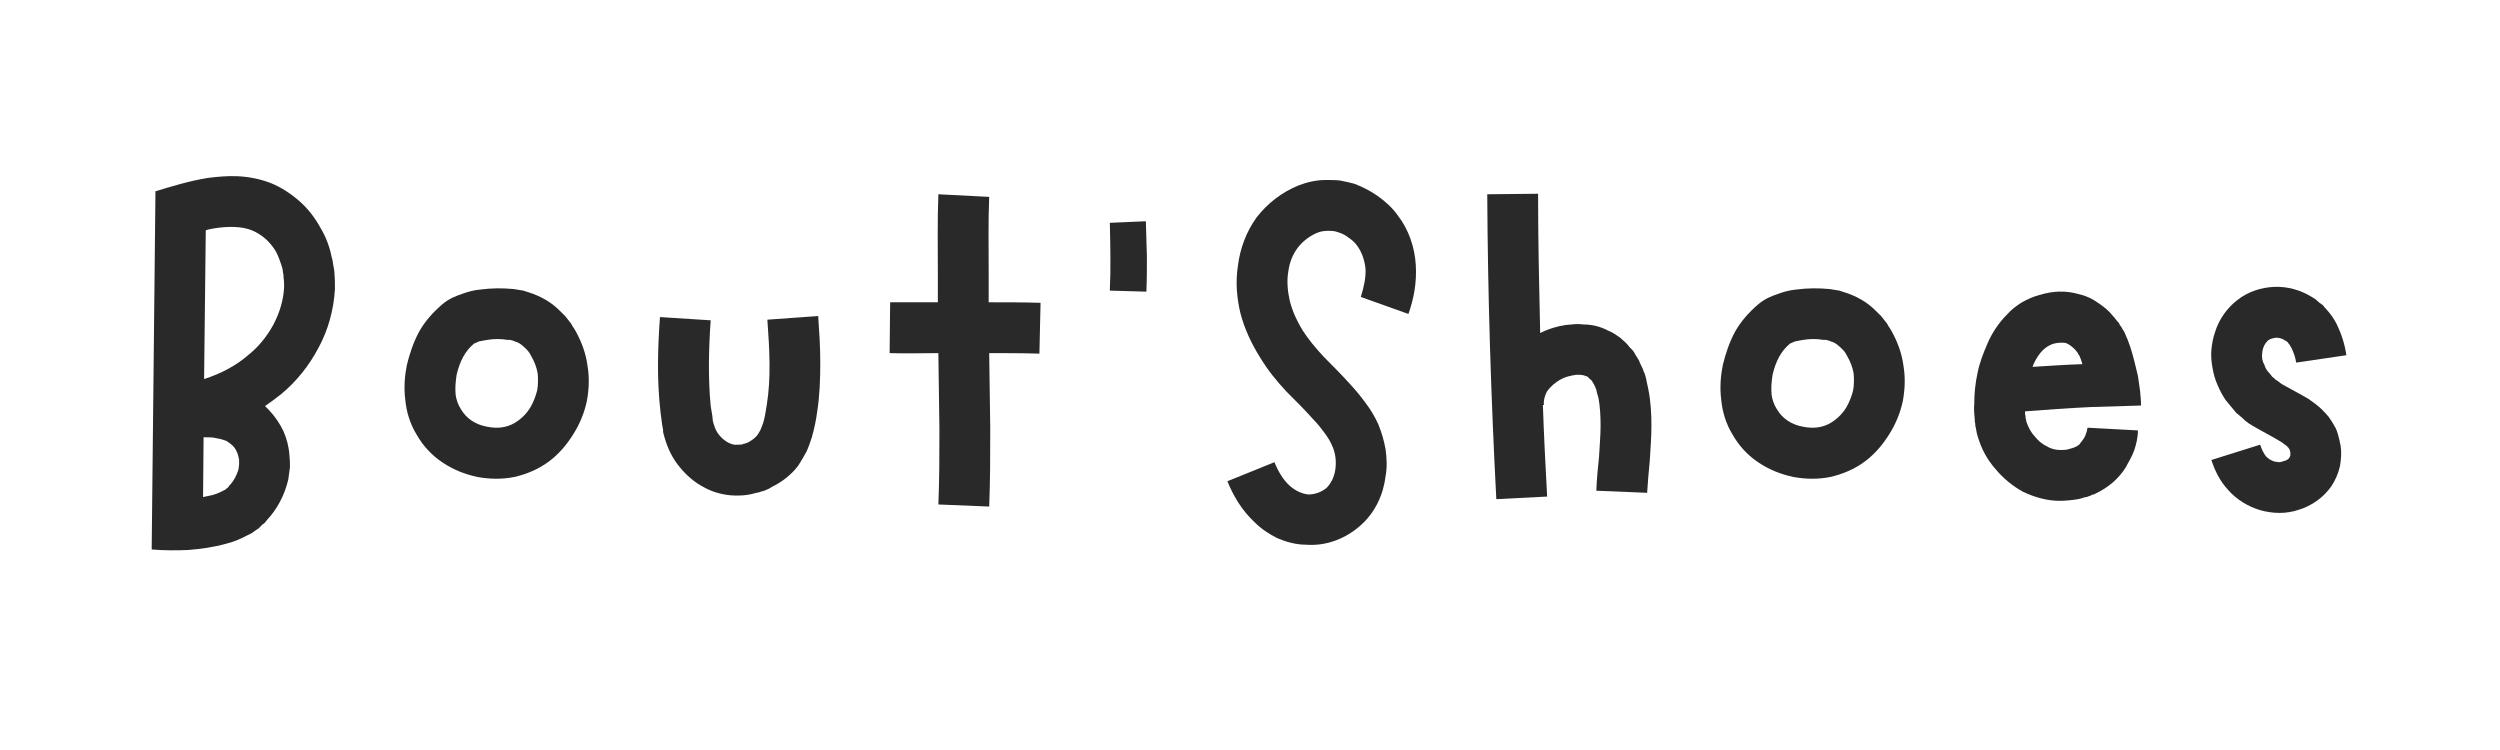
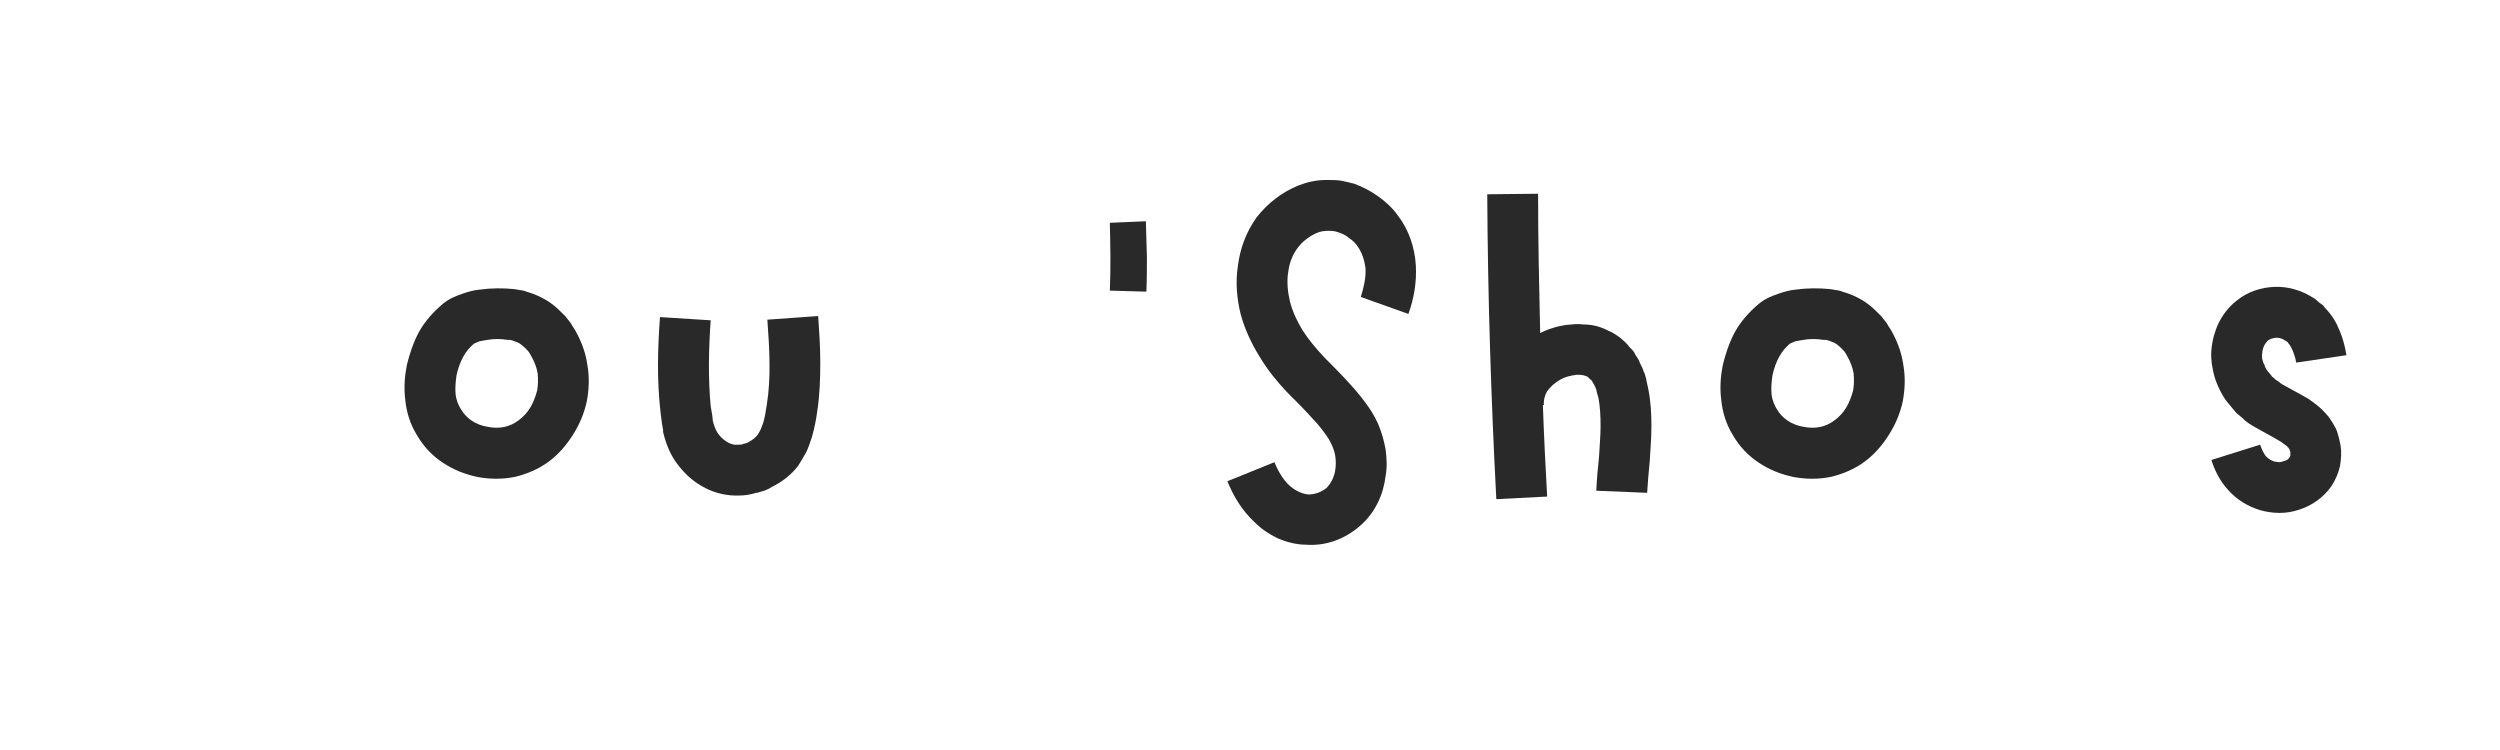
<svg xmlns="http://www.w3.org/2000/svg" width="500" zoomAndPan="magnify" viewBox="0 0 375 112.5" height="150" preserveAspectRatio="xMidYMid meet" version="1.0">
  <defs>
    <g />
  </defs>
  <g fill="#292929" fill-opacity="1">
    <g transform="translate(19.585, 82.343)">
      <g>
-         <path d="M 30.578 -41.375 C 30.578 -41.766 30.484 -42.172 30.406 -42.562 C 30.328 -42.953 30.328 -43.359 30.172 -43.75 C 29.859 -45.344 29.297 -46.844 28.422 -48.281 C 27.641 -49.703 26.594 -51.062 25.328 -52.172 C 24.062 -53.281 22.625 -54.234 21.047 -54.875 C 19.453 -55.5 17.703 -55.828 16.125 -55.906 C 14.531 -55.984 13.016 -55.828 11.594 -55.656 C 8.734 -55.188 6.188 -54.391 3.812 -53.672 L 3.734 -53.672 L 3.172 -0.391 L 3.172 0.078 C 5 0.234 6.828 0.234 8.656 0.156 C 10.484 0 12.391 -0.234 14.375 -0.797 C 15.328 -1.031 16.359 -1.422 17.391 -1.984 L 18.188 -2.375 C 18.5 -2.625 18.734 -2.781 18.984 -2.938 L 19.219 -3.094 L 19.375 -3.25 L 19.766 -3.656 C 19.938 -3.734 20.094 -3.891 20.172 -3.969 L 20.406 -4.281 C 22 -5.953 23.109 -8.094 23.656 -10.406 C 23.75 -11.031 23.828 -11.594 23.906 -12.234 C 23.906 -12.859 23.906 -13.422 23.828 -14.062 C 23.75 -15.328 23.422 -16.516 22.953 -17.625 C 22.391 -18.812 21.672 -19.859 20.797 -20.797 C 20.562 -21.047 20.406 -21.203 20.172 -21.438 C 20.969 -22 21.75 -22.547 22.547 -23.188 C 24.859 -25.094 26.766 -27.469 28.188 -30.172 C 29.625 -32.797 30.484 -35.891 30.656 -38.984 C 30.656 -39.703 30.656 -40.578 30.578 -41.375 Z M 16.281 -12.703 C 16.281 -12.469 16.203 -12.234 16.203 -11.984 C 15.953 -11.109 15.484 -10.156 14.766 -9.453 L 14.688 -9.297 C 14.609 -9.219 14.609 -9.219 14.609 -9.219 C 14.531 -9.219 14.531 -9.125 14.531 -9.125 L 14.453 -9.125 L 14.375 -9.047 C 14.297 -8.969 14.297 -8.969 14.219 -8.891 C 14.062 -8.812 13.969 -8.812 13.891 -8.734 C 13.422 -8.5 12.938 -8.266 12.312 -8.094 C 11.828 -8.016 11.359 -7.859 10.875 -7.781 L 10.953 -16.75 C 11.031 -16.75 11.109 -16.75 11.203 -16.75 C 11.828 -16.75 12.391 -16.75 12.938 -16.594 C 13.5 -16.516 13.969 -16.359 14.375 -16.203 C 14.766 -15.953 15.094 -15.719 15.328 -15.484 C 15.562 -15.25 15.797 -14.922 15.953 -14.531 C 16.125 -14.219 16.203 -13.734 16.281 -13.344 C 16.281 -13.109 16.281 -12.938 16.281 -12.703 Z M 23.031 -39.312 C 22.953 -37.406 22.391 -35.5 21.438 -33.672 C 20.484 -31.922 19.219 -30.328 17.625 -29.062 C 15.797 -27.469 13.5 -26.281 11.031 -25.484 L 11.281 -47.797 C 11.75 -47.969 12.312 -48.047 12.781 -48.125 C 14.844 -48.438 16.828 -48.359 18.188 -47.797 C 19.688 -47.172 20.969 -46.062 21.844 -44.547 C 22.234 -43.75 22.547 -42.875 22.797 -42 C 22.797 -41.844 22.875 -41.609 22.875 -41.375 C 22.953 -41.125 22.953 -40.891 22.953 -40.656 C 23.031 -40.266 23.031 -39.781 23.031 -39.312 Z M 23.031 -39.312 " />
-       </g>
+         </g>
    </g>
  </g>
  <g fill="#292929" fill-opacity="1">
    <g transform="translate(57.539, 82.343)">
      <g>
        <path d="M 30.578 -27.547 C 30.328 -29.375 29.703 -31.047 28.828 -32.641 L 28.5 -33.188 C 28.344 -33.344 28.266 -33.594 28.109 -33.828 C 27.797 -34.219 27.547 -34.547 27.234 -34.938 C 26.516 -35.656 25.812 -36.375 25.016 -36.922 C 24.219 -37.484 23.266 -37.953 22.391 -38.281 C 21.922 -38.438 21.438 -38.594 20.969 -38.75 C 20.484 -38.828 19.938 -38.906 19.531 -38.984 C 17.859 -39.141 16.203 -39.141 14.453 -38.906 C 13.578 -38.828 12.703 -38.594 11.828 -38.281 C 10.875 -37.953 9.844 -37.562 8.891 -36.766 C 7.469 -35.578 6.188 -34.141 5.312 -32.562 C 4.453 -30.969 3.891 -29.219 3.5 -27.641 C 3.172 -26.047 3.016 -24.219 3.25 -22.391 C 3.422 -20.562 3.969 -18.734 5 -17.078 C 5.953 -15.406 7.312 -13.969 8.891 -12.938 C 10.562 -11.828 12.234 -11.203 14.062 -10.797 C 15.797 -10.484 17.703 -10.406 19.609 -10.797 C 21.438 -11.203 23.266 -11.984 24.781 -13.109 C 26.281 -14.219 27.469 -15.641 28.422 -17.156 C 29.375 -18.656 30.094 -20.328 30.484 -22.156 C 30.812 -23.906 30.891 -25.734 30.578 -27.547 Z M 23.031 -23.75 C 22.797 -22.875 22.469 -22 22 -21.203 C 21.516 -20.406 20.891 -19.766 20.25 -19.297 C 18.906 -18.266 17.312 -17.953 15.484 -18.344 C 13.734 -18.656 12.391 -19.609 11.594 -20.969 C 11.203 -21.594 10.875 -22.391 10.797 -23.266 C 10.719 -24.141 10.797 -25.094 10.953 -26.125 C 11.438 -28.188 12.234 -29.703 13.578 -30.812 C 13.656 -30.812 13.891 -30.969 14.297 -31.125 C 14.609 -31.203 15.094 -31.281 15.562 -31.359 C 16.516 -31.531 17.625 -31.531 18.578 -31.359 C 18.734 -31.359 18.812 -31.359 18.906 -31.359 C 18.984 -31.359 19.141 -31.359 19.219 -31.281 C 19.375 -31.281 19.531 -31.203 19.688 -31.125 C 20.016 -31.047 20.328 -30.891 20.641 -30.656 C 20.969 -30.406 21.203 -30.172 21.438 -29.938 C 21.75 -29.625 21.922 -29.375 22.156 -28.906 C 22.625 -28.109 22.953 -27.234 23.109 -26.359 C 23.188 -25.484 23.188 -24.609 23.031 -23.75 Z M 23.031 -23.75 " />
      </g>
    </g>
  </g>
  <g fill="#292929" fill-opacity="1">
    <g transform="translate(95.573, 82.343)">
      <g>
        <path d="M 27.469 -27.953 C 27.469 -30.328 27.312 -32.641 27.156 -34.938 L 19.531 -34.391 C 19.859 -29.938 20.094 -25.641 19.453 -21.672 C 19.297 -20.641 19.141 -19.688 18.906 -18.906 C 18.734 -18.5 18.656 -18.188 18.5 -17.859 C 18.344 -17.547 18.188 -17.312 18.031 -17.078 C 17.703 -16.672 17.312 -16.359 16.75 -16.047 C 16.672 -15.953 16.516 -15.953 16.359 -15.875 L 16.125 -15.797 C 16.047 -15.797 15.953 -15.797 15.875 -15.719 C 15.641 -15.641 15.406 -15.641 15.094 -15.641 C 14.609 -15.562 14.141 -15.719 13.656 -15.953 C 13.188 -16.203 12.703 -16.594 12.312 -17.078 C 11.906 -17.547 11.672 -18.109 11.516 -18.656 C 11.438 -18.734 11.438 -18.812 11.438 -18.906 L 11.438 -18.984 C 11.438 -19.062 11.359 -19.062 11.359 -19.141 L 11.281 -19.938 C 11.203 -20.406 11.109 -20.891 11.031 -21.438 C 10.641 -25.562 10.719 -29.859 11.031 -34.297 L 3.422 -34.781 C 3.094 -30.172 2.938 -25.484 3.5 -20.562 C 3.578 -20.016 3.656 -19.375 3.734 -18.734 L 3.891 -17.859 C 3.891 -17.781 3.891 -17.625 3.891 -17.547 L 3.969 -17.234 L 4.125 -16.672 C 4.609 -15 5.312 -13.578 6.359 -12.312 C 7.391 -11.031 8.656 -9.922 10.25 -9.125 C 11.75 -8.344 13.578 -7.938 15.328 -8.016 C 16.203 -8.016 17.078 -8.172 17.859 -8.422 C 18.109 -8.422 18.266 -8.5 18.5 -8.578 L 19.062 -8.734 C 19.453 -8.891 19.859 -9.047 20.172 -9.297 C 21.672 -10 23.109 -11.109 24.141 -12.469 C 24.609 -13.188 25.016 -13.891 25.406 -14.609 C 25.734 -15.328 25.969 -16.047 26.203 -16.75 C 26.594 -18.109 26.844 -19.375 27 -20.562 C 27.391 -23.031 27.469 -25.562 27.469 -27.953 Z M 27.469 -27.953 " />
      </g>
    </g>
  </g>
  <g fill="#292929" fill-opacity="1">
    <g transform="translate(130.271, 82.343)">
      <g>
-         <path d="M 25.812 -36.922 C 23.188 -37 20.641 -37 18.031 -37 L 18.031 -41.375 C 18.031 -45.266 17.953 -49.156 18.109 -52.812 L 10.484 -53.203 C 10.328 -49.156 10.406 -45.266 10.406 -41.375 L 10.406 -37 C 8.016 -37 5.641 -37 3.25 -37 L 3.172 -29.375 C 5.562 -29.297 8.016 -29.375 10.484 -29.375 L 10.641 -18.109 C 10.641 -14.297 10.641 -10.406 10.484 -6.672 L 18.109 -6.359 C 18.266 -10.406 18.266 -14.219 18.266 -18.188 L 18.109 -29.375 C 20.641 -29.375 23.109 -29.375 25.641 -29.297 Z M 25.812 -36.922 " />
-       </g>
+         </g>
    </g>
  </g>
  <g fill="#292929" fill-opacity="1">
    <g transform="translate(163.302, 82.343)">
      <g>
        <path d="M 8.578 -49.156 L 3.172 -48.922 C 3.25 -45.578 3.328 -42.078 3.172 -38.75 L 8.656 -38.594 C 8.734 -40.344 8.734 -42.078 8.734 -43.828 C 8.656 -45.578 8.656 -47.328 8.578 -49.156 Z M 8.578 -49.156 " />
      </g>
    </g>
  </g>
  <g fill="#292929" fill-opacity="1">
    <g transform="translate(182.2, 82.343)">
      <g>
        <path d="M 29.062 -35.25 C 29.859 -37.484 30.328 -39.938 30.172 -42.562 C 30.016 -45.188 29.141 -47.875 27.469 -50.031 C 26.688 -51.141 25.641 -52.094 24.531 -52.891 C 23.422 -53.672 22.234 -54.312 20.891 -54.797 L 19.938 -55.031 C 19.609 -55.109 19.219 -55.188 18.812 -55.266 C 18.109 -55.344 17.391 -55.344 16.672 -55.344 C 15.25 -55.344 13.891 -55.031 12.625 -54.547 C 10.078 -53.516 7.938 -51.859 6.266 -49.703 C 4.688 -47.484 3.812 -45.016 3.5 -42.562 C 3.094 -40.016 3.328 -37.562 3.891 -35.25 C 4.531 -32.875 5.562 -30.734 6.75 -28.828 C 7.938 -26.844 9.297 -25.172 10.797 -23.578 C 12.312 -22.078 13.656 -20.719 14.844 -19.375 C 15.484 -18.734 15.953 -18.109 16.438 -17.469 C 16.906 -16.828 17.312 -16.203 17.547 -15.641 C 17.859 -15 18.031 -14.375 18.109 -13.812 C 18.188 -13.266 18.188 -12.547 18.109 -11.984 C 17.953 -10.797 17.469 -9.844 16.75 -9.125 C 15.953 -8.5 15 -8.172 14.062 -8.172 C 13.109 -8.266 12.062 -8.734 11.203 -9.531 C 10.328 -10.328 9.531 -11.594 8.969 -13.016 L 1.906 -10.156 C 2.781 -8.016 4.047 -5.797 6.031 -3.969 C 6.984 -3.016 8.172 -2.219 9.453 -1.594 C 10.797 -1.031 12.234 -0.641 13.656 -0.641 C 16.672 -0.391 19.609 -1.516 21.844 -3.5 C 22.953 -4.453 23.828 -5.641 24.453 -6.906 C 25.094 -8.172 25.484 -9.609 25.641 -10.953 C 25.891 -12.312 25.812 -13.578 25.641 -14.922 C 25.406 -16.281 25.016 -17.547 24.531 -18.734 C 23.984 -19.938 23.344 -20.969 22.625 -21.922 C 21.922 -22.875 21.203 -23.75 20.484 -24.531 C 19.062 -26.125 17.625 -27.547 16.359 -28.828 C 15.172 -30.094 14.062 -31.438 13.188 -32.797 C 12.312 -34.219 11.672 -35.656 11.281 -37.156 C 10.953 -38.594 10.797 -40.094 11.031 -41.531 C 11.203 -42.875 11.672 -44.156 12.469 -45.188 C 13.188 -46.141 14.219 -46.922 15.328 -47.406 C 15.875 -47.641 16.438 -47.719 17 -47.719 C 17.547 -47.719 17.953 -47.719 18.578 -47.484 C 19.062 -47.328 19.609 -47.094 20.094 -46.688 C 20.562 -46.375 21.047 -45.969 21.359 -45.5 C 22.078 -44.547 22.469 -43.359 22.625 -42.078 C 22.703 -40.734 22.391 -39.312 21.922 -37.797 Z M 29.062 -35.25 " />
      </g>
    </g>
  </g>
  <g fill="#292929" fill-opacity="1">
    <g transform="translate(219.916, 82.343)">
      <g>
        <path d="M 27.312 -24.062 C 27.234 -24.531 27.078 -25.016 27 -25.562 L 26.766 -26.359 C 26.594 -26.594 26.594 -26.844 26.438 -27.156 L 26.047 -27.953 C 26.047 -28.031 25.969 -28.188 25.891 -28.344 L 25.641 -28.75 C 25.484 -28.984 25.328 -29.219 25.172 -29.547 C 25.016 -29.781 24.781 -30.016 24.531 -30.25 C 24.141 -30.812 23.656 -31.203 23.109 -31.688 C 22.547 -32.078 22 -32.484 21.359 -32.719 C 20.797 -33.031 20.172 -33.266 19.531 -33.438 C 18.906 -33.594 18.266 -33.672 17.625 -33.672 C 17 -33.75 16.438 -33.75 15.797 -33.672 C 15.484 -33.672 15.25 -33.594 14.922 -33.594 L 14.531 -33.516 L 14.062 -33.438 C 13.016 -33.188 12.062 -32.875 11.109 -32.391 C 10.953 -39.391 10.797 -46.297 10.797 -53.281 L 3.172 -53.203 C 3.25 -37.953 3.734 -22.703 4.531 -7.469 L 12.156 -7.859 C 11.906 -12.469 11.672 -17 11.516 -21.594 L 11.672 -21.594 C 11.594 -22.156 11.75 -22.953 12.156 -23.656 C 12.312 -23.828 12.391 -23.984 12.547 -24.141 C 12.625 -24.219 12.703 -24.297 12.781 -24.375 C 12.859 -24.453 12.938 -24.531 13.016 -24.609 C 13.422 -24.938 13.812 -25.25 14.297 -25.484 C 14.766 -25.734 15.25 -25.891 15.719 -25.969 L 15.953 -26.047 L 16.125 -26.047 C 16.203 -26.047 16.359 -26.125 16.438 -26.125 C 16.672 -26.125 16.906 -26.125 17.078 -26.125 C 17.312 -26.125 17.469 -26.047 17.625 -26.047 C 17.781 -25.969 17.953 -25.969 18.109 -25.891 C 18.266 -25.812 18.344 -25.734 18.422 -25.641 C 18.5 -25.484 18.656 -25.484 18.734 -25.328 C 18.812 -25.25 18.906 -25.25 18.906 -25.172 C 18.984 -25.016 18.984 -24.938 19.062 -24.859 L 19.141 -24.781 C 19.141 -24.703 19.219 -24.609 19.219 -24.609 C 19.297 -24.453 19.297 -24.375 19.375 -24.297 C 19.453 -24.141 19.453 -23.984 19.531 -23.906 L 19.609 -23.5 C 19.688 -23.188 19.766 -22.953 19.859 -22.625 C 20.094 -21.359 20.172 -19.938 20.172 -18.422 C 20.172 -17 20.016 -15.406 19.938 -13.812 C 19.766 -12.234 19.609 -10.562 19.531 -8.734 L 27.156 -8.422 C 27.234 -9.922 27.391 -11.516 27.547 -13.188 C 27.641 -14.922 27.797 -16.594 27.797 -18.422 C 27.797 -20.172 27.719 -22.078 27.312 -24.062 Z M 27.312 -24.062 " />
      </g>
    </g>
  </g>
  <g fill="#292929" fill-opacity="1">
    <g transform="translate(254.932, 82.343)">
      <g>
        <path d="M 30.578 -27.547 C 30.328 -29.375 29.703 -31.047 28.828 -32.641 L 28.5 -33.188 C 28.344 -33.344 28.266 -33.594 28.109 -33.828 C 27.797 -34.219 27.547 -34.547 27.234 -34.938 C 26.516 -35.656 25.812 -36.375 25.016 -36.922 C 24.219 -37.484 23.266 -37.953 22.391 -38.281 C 21.922 -38.438 21.438 -38.594 20.969 -38.75 C 20.484 -38.828 19.938 -38.906 19.531 -38.984 C 17.859 -39.141 16.203 -39.141 14.453 -38.906 C 13.578 -38.828 12.703 -38.594 11.828 -38.281 C 10.875 -37.953 9.844 -37.562 8.891 -36.766 C 7.469 -35.578 6.188 -34.141 5.312 -32.562 C 4.453 -30.969 3.891 -29.219 3.5 -27.641 C 3.172 -26.047 3.016 -24.219 3.25 -22.391 C 3.422 -20.562 3.969 -18.734 5 -17.078 C 5.953 -15.406 7.312 -13.969 8.891 -12.938 C 10.562 -11.828 12.234 -11.203 14.062 -10.797 C 15.797 -10.484 17.703 -10.406 19.609 -10.797 C 21.438 -11.203 23.266 -11.984 24.781 -13.109 C 26.281 -14.219 27.469 -15.641 28.422 -17.156 C 29.375 -18.656 30.094 -20.328 30.484 -22.156 C 30.812 -23.906 30.891 -25.734 30.578 -27.547 Z M 23.031 -23.75 C 22.797 -22.875 22.469 -22 22 -21.203 C 21.516 -20.406 20.891 -19.766 20.25 -19.297 C 18.906 -18.266 17.312 -17.953 15.484 -18.344 C 13.734 -18.656 12.391 -19.609 11.594 -20.969 C 11.203 -21.594 10.875 -22.391 10.797 -23.266 C 10.719 -24.141 10.797 -25.094 10.953 -26.125 C 11.438 -28.188 12.234 -29.703 13.578 -30.812 C 13.656 -30.812 13.891 -30.969 14.297 -31.125 C 14.609 -31.203 15.094 -31.281 15.562 -31.359 C 16.516 -31.531 17.625 -31.531 18.578 -31.359 C 18.734 -31.359 18.812 -31.359 18.906 -31.359 C 18.984 -31.359 19.141 -31.359 19.219 -31.281 C 19.375 -31.281 19.531 -31.203 19.688 -31.125 C 20.016 -31.047 20.328 -30.891 20.641 -30.656 C 20.969 -30.406 21.203 -30.172 21.438 -29.938 C 21.75 -29.625 21.922 -29.375 22.156 -28.906 C 22.625 -28.109 22.953 -27.234 23.109 -26.359 C 23.188 -25.484 23.188 -24.609 23.031 -23.75 Z M 23.031 -23.75 " />
      </g>
    </g>
  </g>
  <g fill="#292929" fill-opacity="1">
    <g transform="translate(292.966, 82.343)">
      <g>
-         <path d="M 19.938 -17.312 C 19.859 -17 19.688 -16.672 19.453 -16.359 C 19.297 -16.125 19.062 -15.875 18.906 -15.641 C 18.656 -15.484 18.5 -15.328 18.344 -15.328 C 18.344 -15.25 18.266 -15.25 18.188 -15.25 L 18.031 -15.172 L 17.781 -15.094 C 17.625 -15.094 17.547 -15 17.469 -15 L 17.156 -14.922 C 16.828 -14.844 16.438 -14.844 16.125 -14.844 C 15.406 -14.844 14.688 -15 14.062 -15.406 C 13.344 -15.719 12.703 -16.281 12.234 -16.906 C 11.672 -17.469 11.281 -18.266 11.031 -18.984 C 10.953 -19.141 10.953 -19.297 10.953 -19.453 L 10.875 -19.531 C 10.875 -19.609 10.875 -19.688 10.875 -19.766 C 10.875 -19.859 10.875 -20.016 10.797 -20.172 C 10.797 -20.328 10.797 -20.484 10.797 -20.641 C 14.062 -20.891 17.312 -21.125 20.562 -21.281 L 28.188 -21.516 C 28.188 -22.312 28.109 -23.031 28.031 -23.828 C 27.953 -24.531 27.797 -25.25 27.719 -25.969 C 27.391 -27.312 27.078 -28.75 26.594 -30.25 C 26.359 -30.969 26.047 -31.766 25.641 -32.641 C 25.484 -32.797 25.406 -33.031 25.25 -33.266 L 25.016 -33.594 L 24.859 -33.906 C 24.531 -34.219 24.297 -34.625 23.984 -34.938 C 23.422 -35.656 22.703 -36.281 21.844 -36.844 C 20.969 -37.484 20.016 -37.953 18.984 -38.188 C 16.828 -38.828 14.844 -38.672 13.016 -38.109 C 12.062 -37.875 11.203 -37.484 10.328 -37 C 9.453 -36.453 8.734 -35.891 8.094 -35.172 C 6.75 -33.828 5.797 -32.312 5.156 -30.812 C 4.531 -29.375 3.969 -27.953 3.656 -26.359 C 3.328 -24.859 3.172 -23.266 3.172 -21.75 C 3.094 -20.969 3.172 -20.172 3.25 -19.375 C 3.25 -19.141 3.25 -18.984 3.328 -18.812 C 3.328 -18.656 3.328 -18.578 3.328 -18.5 L 3.422 -18.109 C 3.5 -17.625 3.578 -17.156 3.734 -16.75 C 4.281 -14.922 5.156 -13.344 6.359 -11.984 C 7.469 -10.641 8.891 -9.453 10.484 -8.578 C 12.156 -7.781 14.062 -7.219 15.953 -7.219 C 16.828 -7.219 17.781 -7.312 18.734 -7.469 L 19.375 -7.625 C 19.609 -7.703 19.766 -7.781 20.016 -7.781 L 20.641 -8.016 L 20.969 -8.172 C 21.047 -8.172 21.203 -8.172 21.281 -8.266 C 22.312 -8.734 23.266 -9.375 23.984 -10 C 24.781 -10.719 25.406 -11.438 25.891 -12.234 C 26.359 -13.109 26.844 -13.891 27.156 -14.766 C 27.469 -15.719 27.719 -16.672 27.719 -17.781 L 20.172 -18.188 C 20.094 -18.031 20.094 -17.625 19.938 -17.312 Z M 13.422 -29.781 C 13.656 -30.016 13.969 -30.25 14.219 -30.406 C 14.531 -30.578 14.844 -30.734 15.172 -30.812 C 15.797 -30.969 16.516 -30.969 16.906 -30.891 C 17.312 -30.734 17.703 -30.484 18.266 -29.938 C 18.422 -29.781 18.5 -29.625 18.656 -29.453 L 18.734 -29.375 C 18.734 -29.297 18.734 -29.297 18.734 -29.297 C 18.734 -29.297 18.734 -29.297 18.734 -29.219 C 18.812 -29.219 18.812 -29.141 18.906 -29.062 C 19.062 -28.75 19.219 -28.344 19.375 -27.797 C 19.375 -27.797 19.375 -27.797 19.375 -27.719 C 16.906 -27.641 14.375 -27.469 11.906 -27.312 C 11.984 -27.391 11.984 -27.547 12.062 -27.719 C 12.469 -28.594 12.938 -29.297 13.422 -29.781 Z M 13.422 -29.781 " />
-       </g>
+         </g>
    </g>
  </g>
  <g fill="#292929" fill-opacity="1">
    <g transform="translate(328.379, 82.343)">
      <g>
        <path d="M 22.625 -15.875 L 22.547 -16.281 L 22.391 -16.906 C 22.234 -17.469 22.078 -18.031 21.75 -18.5 C 21.516 -18.984 21.203 -19.375 20.891 -19.859 C 20.719 -20.016 20.562 -20.25 20.406 -20.406 L 20.172 -20.641 C 20.094 -20.719 20.016 -20.797 19.938 -20.891 C 19.219 -21.594 18.578 -22 17.953 -22.469 C 17.312 -22.875 16.672 -23.188 16.125 -23.5 L 14.531 -24.375 C 14.062 -24.609 13.656 -24.859 13.422 -25.094 L 13.188 -25.25 L 12.938 -25.406 C 12.781 -25.562 12.625 -25.734 12.469 -25.812 C 12.234 -26.125 11.984 -26.438 11.75 -26.688 C 11.516 -27 11.359 -27.312 11.281 -27.641 C 11.109 -27.875 11.031 -28.188 10.953 -28.5 C 10.953 -28.75 10.875 -29.062 10.953 -29.297 C 10.953 -29.625 11.031 -29.938 11.109 -30.172 C 11.281 -30.656 11.516 -30.969 11.828 -31.281 C 12.156 -31.531 12.547 -31.609 13.016 -31.688 C 13.422 -31.688 13.891 -31.609 14.375 -31.281 C 14.453 -31.203 14.531 -31.203 14.531 -31.203 C 14.609 -31.125 14.688 -31.125 14.688 -31.047 C 14.688 -31.047 14.766 -31.047 14.766 -31.047 C 14.766 -30.969 14.844 -30.969 14.844 -30.891 C 15 -30.734 15.172 -30.484 15.328 -30.172 C 15.641 -29.547 15.953 -28.672 16.047 -27.953 L 23.578 -29.062 C 23.344 -30.656 22.875 -32.156 22.156 -33.672 C 21.75 -34.469 21.281 -35.172 20.562 -35.969 C 20.406 -36.125 20.25 -36.281 20.094 -36.531 C 19.859 -36.688 19.688 -36.844 19.453 -37 C 19.219 -37.234 19.062 -37.328 18.906 -37.484 L 18.266 -37.875 C 16.672 -38.828 14.766 -39.391 12.781 -39.312 C 10.797 -39.234 8.812 -38.594 7.219 -37.328 C 5.641 -36.125 4.453 -34.391 3.891 -32.562 C 3.578 -31.688 3.422 -30.812 3.328 -29.859 C 3.25 -28.984 3.328 -28.031 3.5 -27.156 C 3.656 -26.203 3.891 -25.406 4.281 -24.531 C 4.609 -23.75 5 -23.031 5.484 -22.312 C 6.031 -21.672 6.516 -21.047 7.062 -20.406 C 7.391 -20.172 7.703 -19.859 8.016 -19.609 L 8.422 -19.219 L 8.969 -18.812 C 9.688 -18.344 10.328 -18.031 10.875 -17.703 L 12.469 -16.828 C 13.016 -16.516 13.422 -16.281 13.812 -16.047 C 14.141 -15.797 14.453 -15.562 14.688 -15.406 C 14.688 -15.406 14.688 -15.328 14.766 -15.328 L 14.766 -15.25 C 14.844 -15.25 14.844 -15.172 14.922 -15.172 C 14.922 -15.094 14.922 -15.094 14.922 -15.094 C 15 -15 15 -15 15 -15 C 15.094 -14.922 15 -14.922 15.094 -14.844 C 15.094 -14.766 15.094 -14.766 15.094 -14.688 L 15.172 -14.609 L 15.172 -14.531 C 15.172 -14.297 15.172 -14.141 15.172 -13.969 C 15.094 -13.891 15.094 -13.812 15 -13.656 C 14.922 -13.5 14.609 -13.266 14.219 -13.188 C 13.969 -13.109 13.734 -13.016 13.5 -13.016 C 13.266 -13.016 13.016 -13.109 12.781 -13.109 C 12.312 -13.266 11.906 -13.5 11.516 -13.891 C 11.203 -14.297 10.875 -14.922 10.641 -15.641 L 3.328 -13.344 C 3.812 -11.828 4.609 -10.156 5.875 -8.812 C 7.141 -7.391 8.812 -6.359 10.719 -5.797 C 11.594 -5.562 12.547 -5.406 13.578 -5.406 C 14.531 -5.406 15.484 -5.562 16.438 -5.875 C 18.266 -6.438 20.094 -7.625 21.359 -9.453 C 21.922 -10.328 22.391 -11.359 22.625 -12.469 C 22.797 -13.5 22.875 -14.531 22.703 -15.562 Z M 22.625 -15.875 " />
      </g>
    </g>
  </g>
</svg>